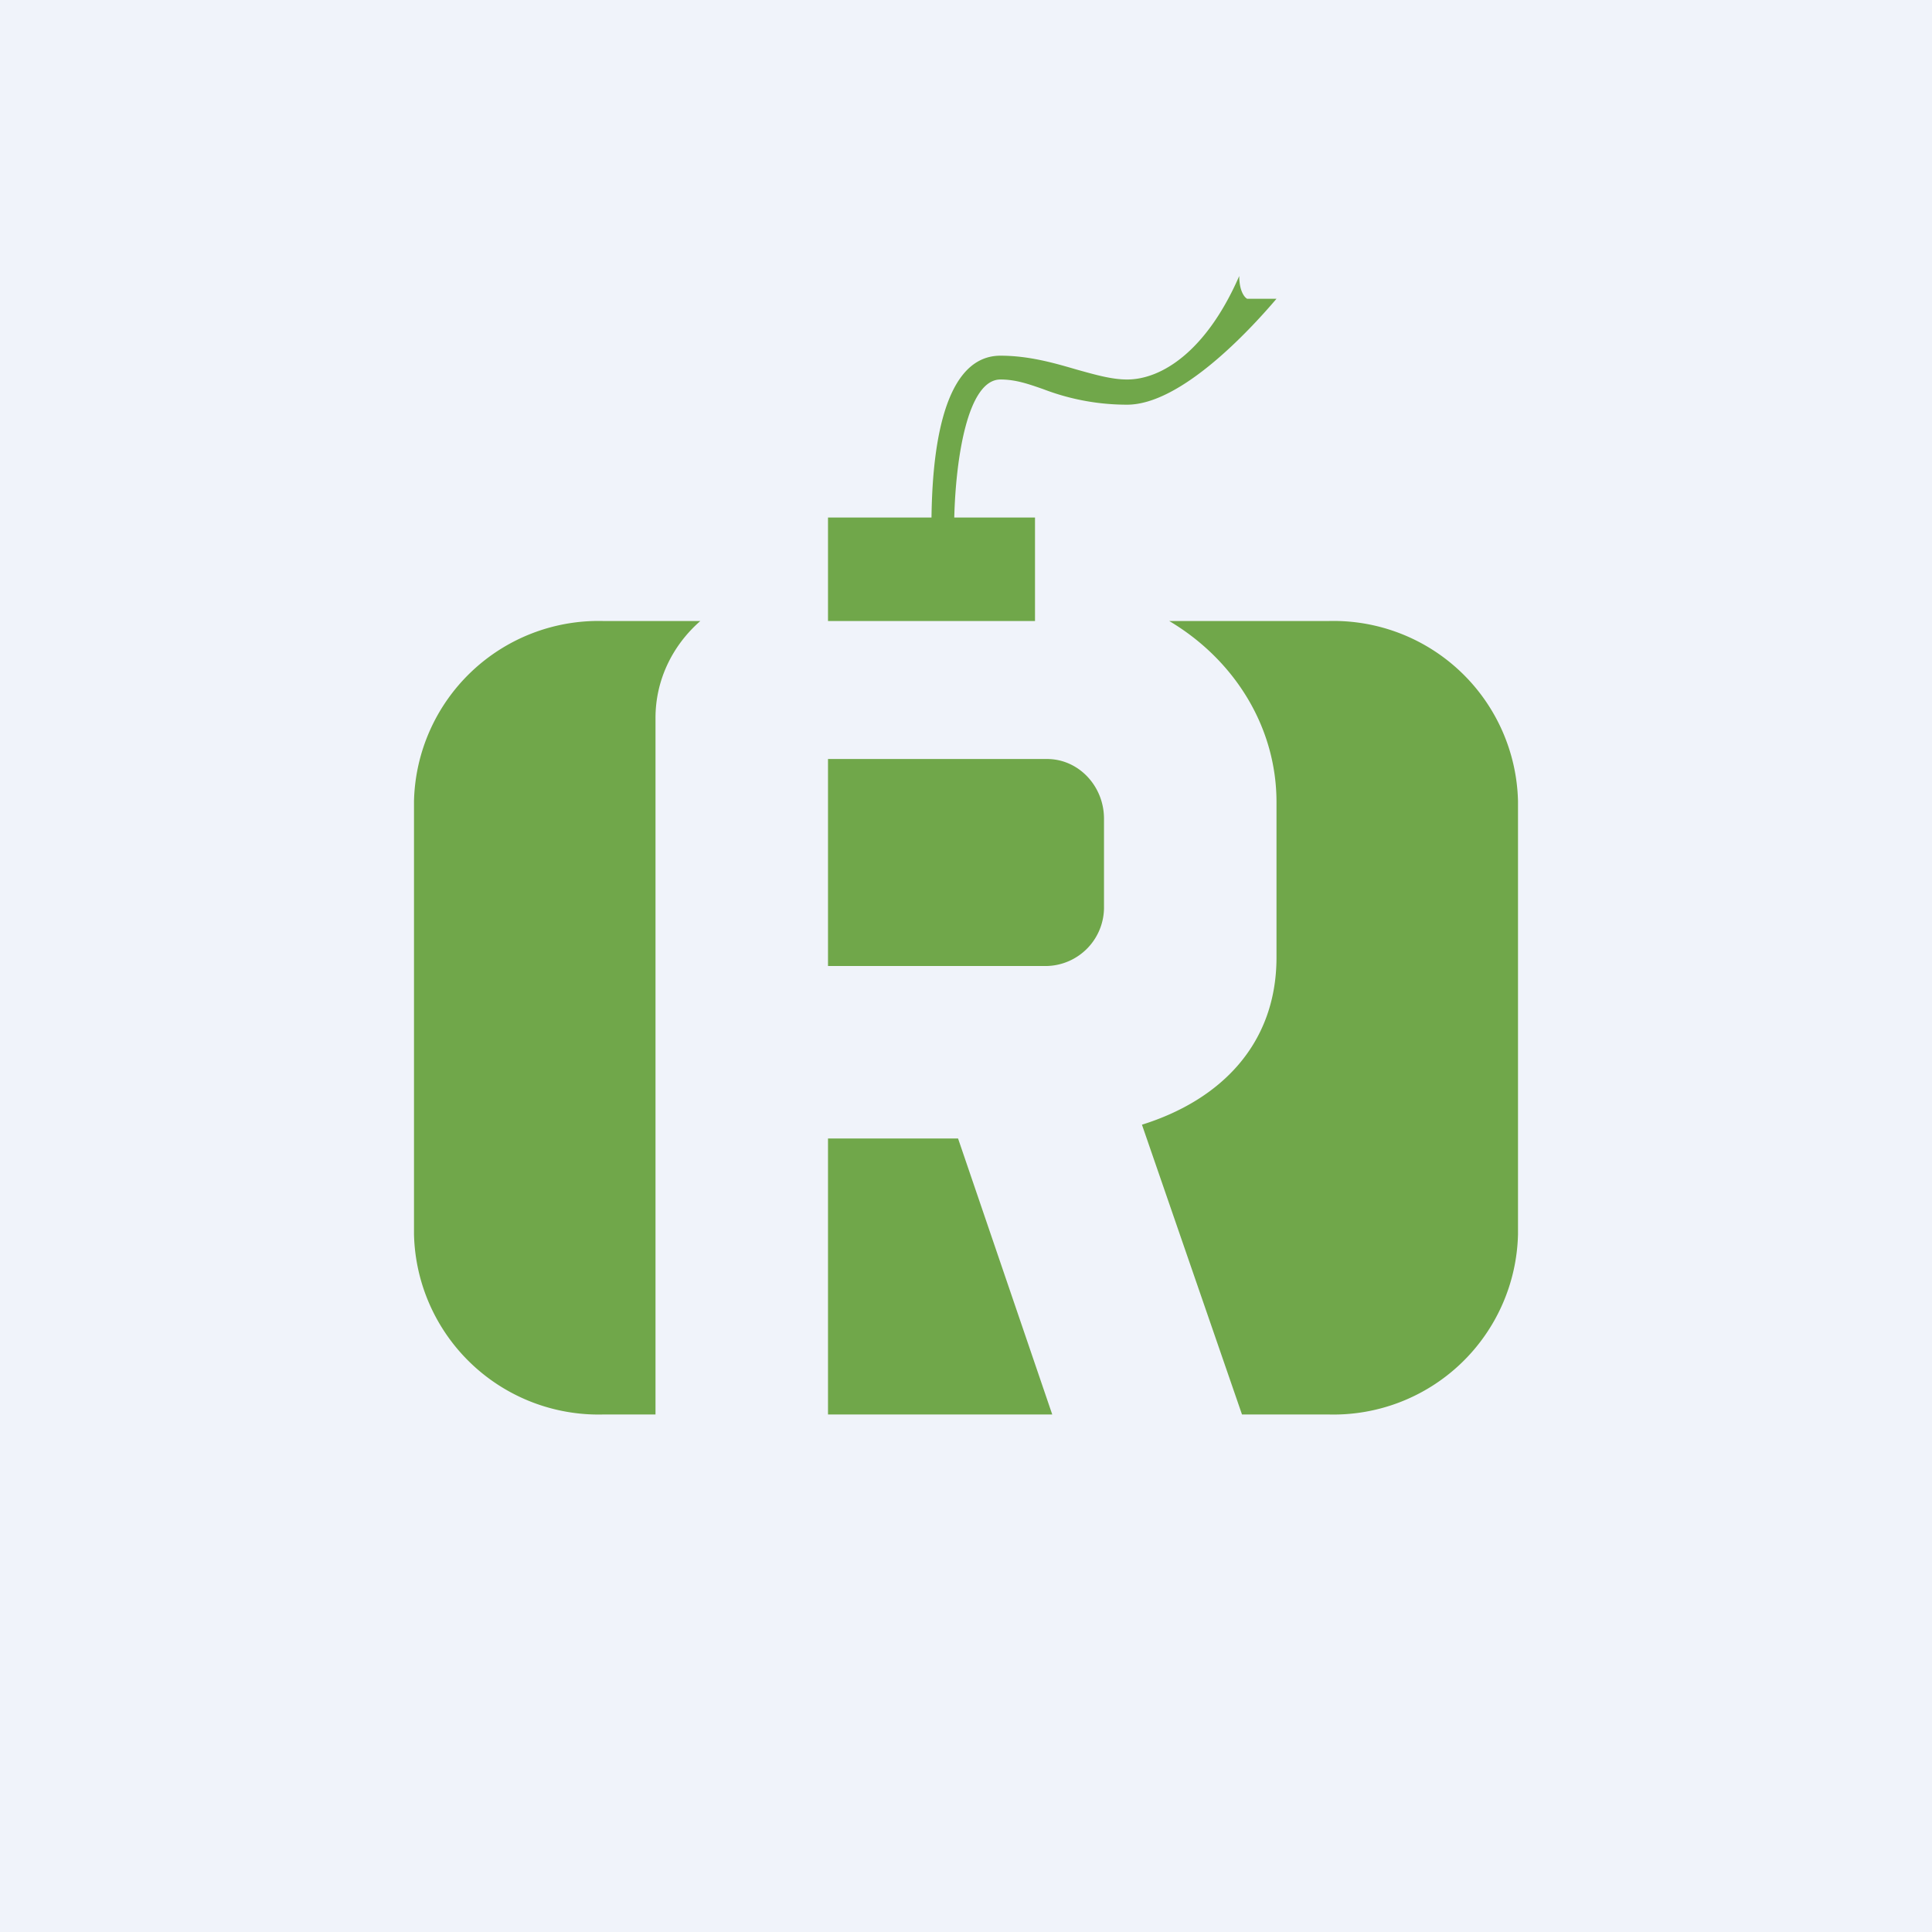
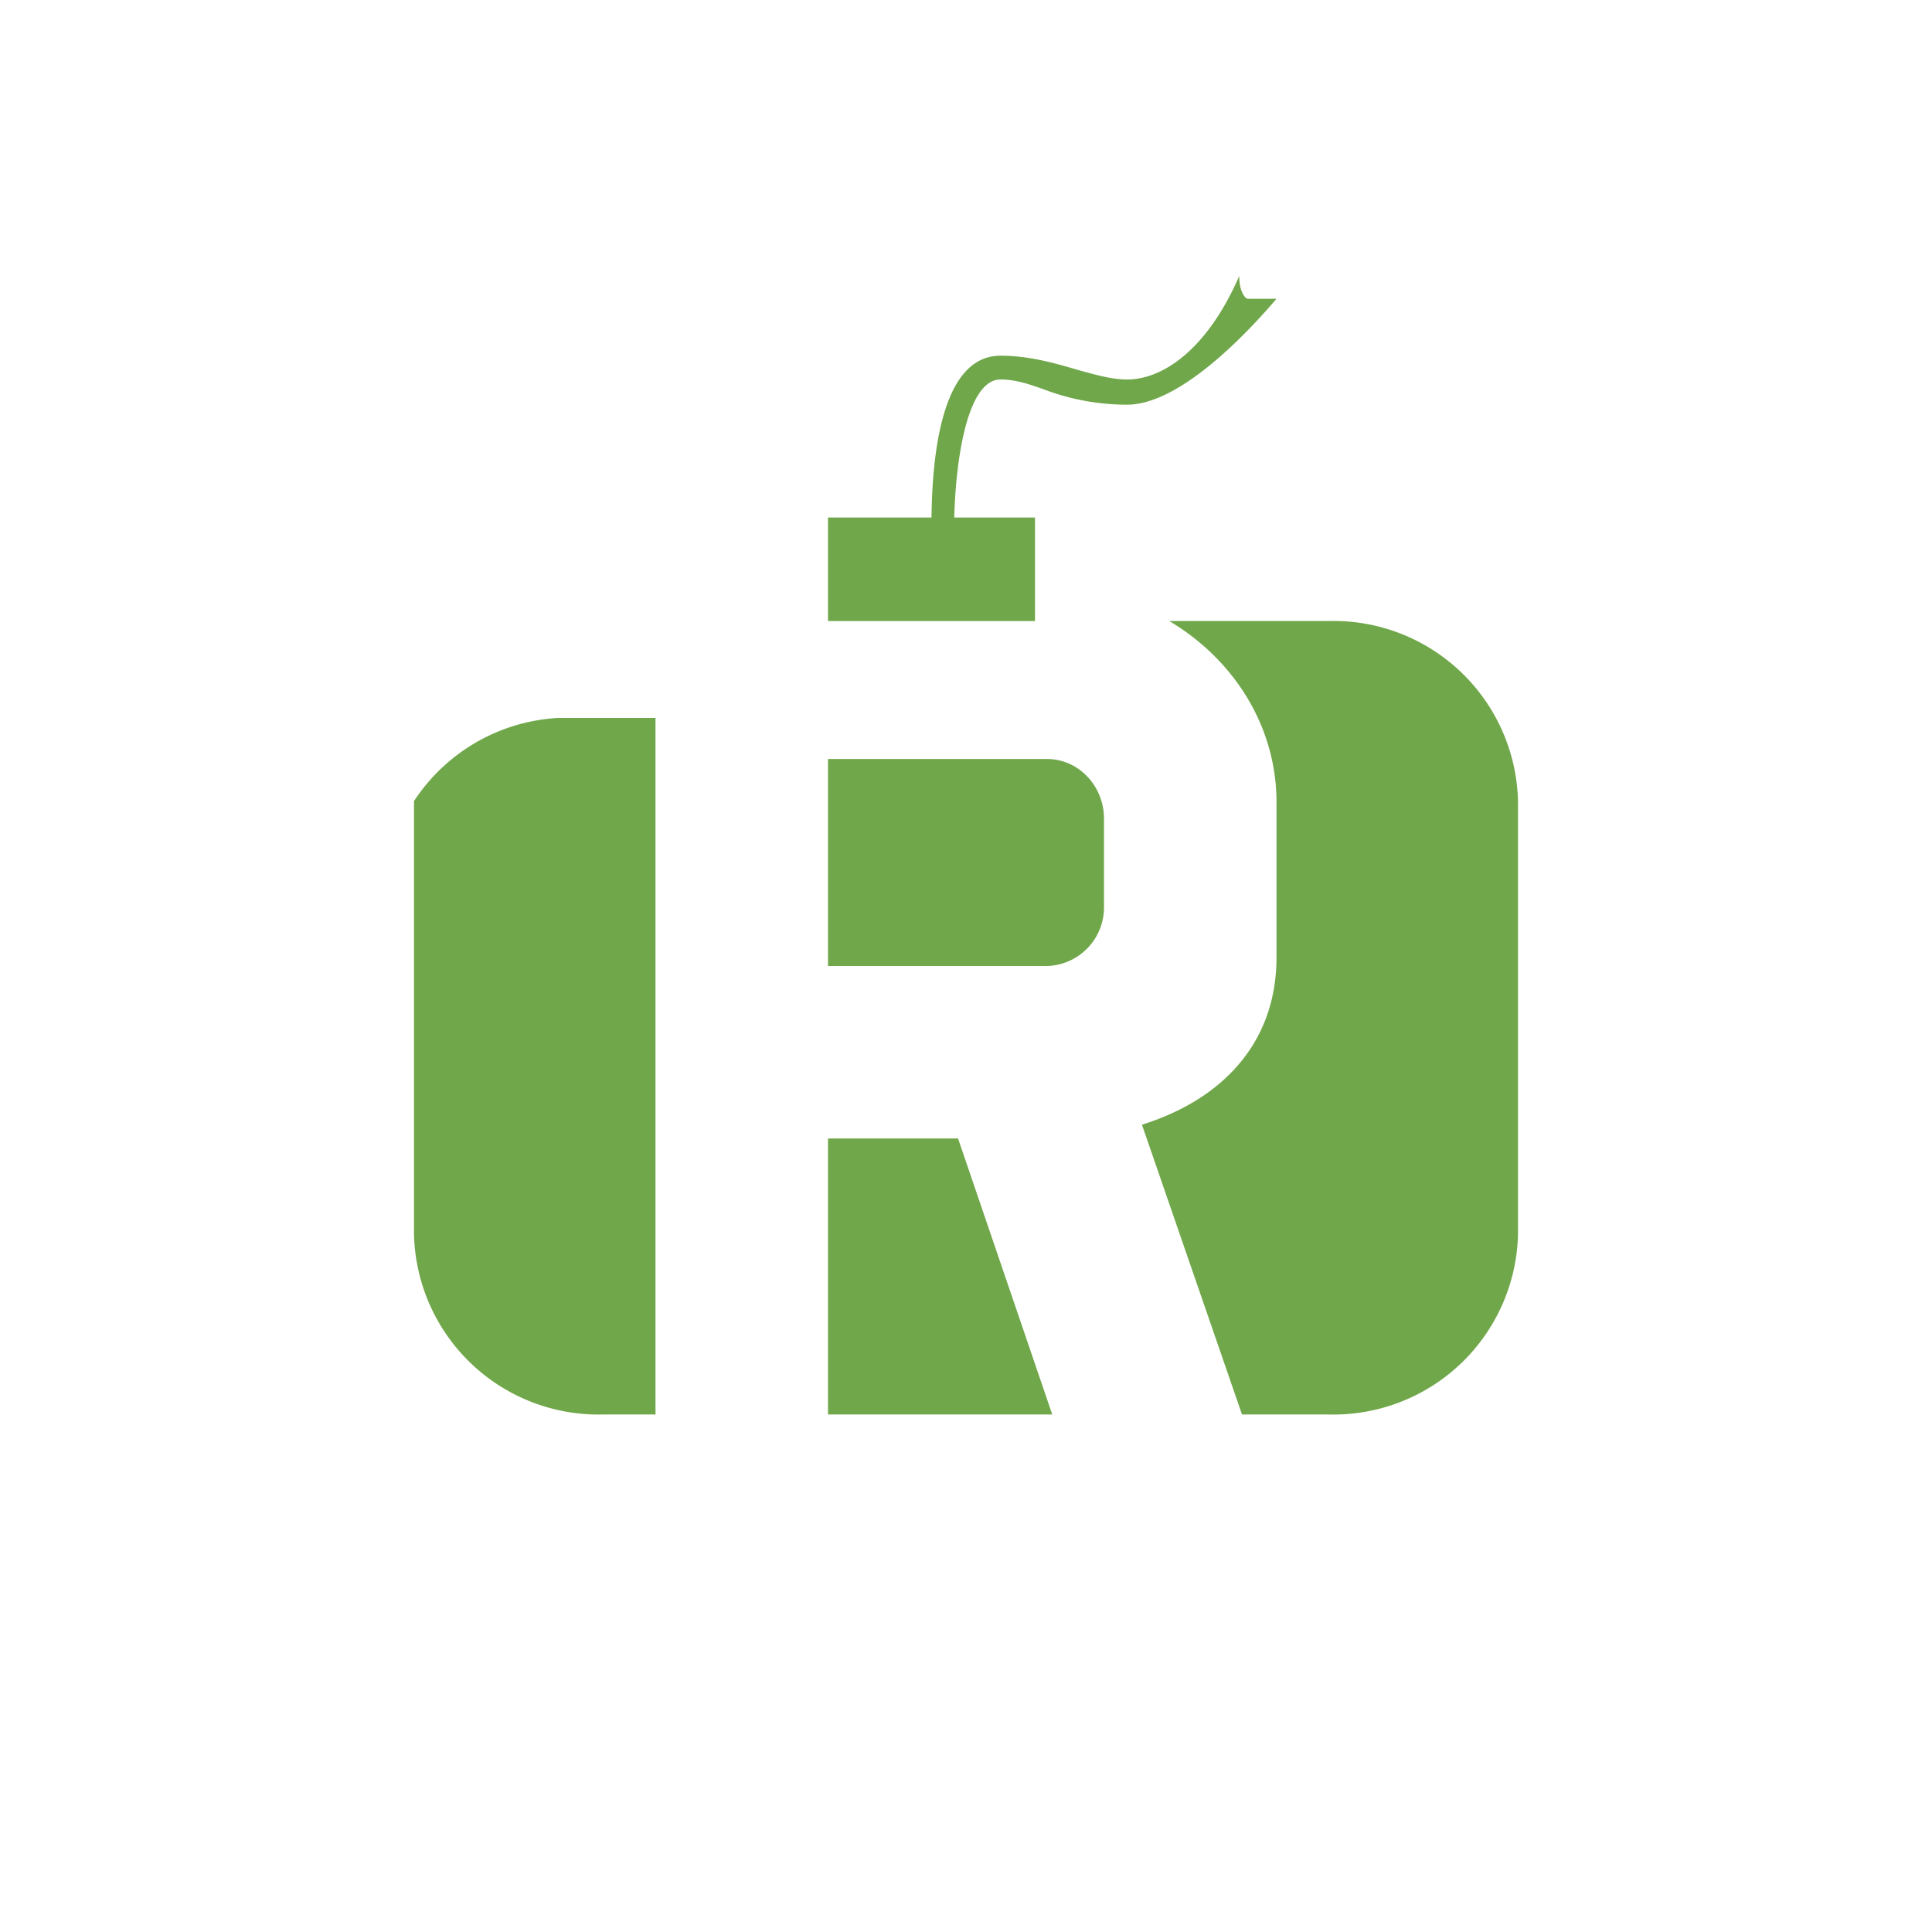
<svg xmlns="http://www.w3.org/2000/svg" width="56" height="56" viewBox="0 0 56 56">
-   <path fill="#F0F3FA" d="M0 0h56v56H0z" />
-   <path d="M27 15c.02-1.45.19-4.69 2-4.69.82 0 1.55.21 2.2.4.54.15 1.02.29 1.47.29 1 0 2.3-.82 3.25-3 0 .43.15.62.23.66H37c-.8.94-2.78 3.07-4.33 3.07a6.77 6.77 0 0 1-2.43-.45c-.43-.15-.8-.28-1.24-.28-.97 0-1.3 2.36-1.34 4H30v3h-6v-3h3Zm-3 7h6.35c.91 0 1.65.78 1.65 1.73v2.54A1.7 1.7 0 0 1 30.35 28H24v-6Zm-5-1.19c0-1.11.5-2.11 1.3-2.81h-2.83A5.35 5.35 0 0 0 12 23.22v12.56A5.35 5.35 0 0 0 17.47 41H19V20.81Zm18 2.44c0-2.2-1.24-4.14-3.11-5.25h4.64A5.35 5.35 0 0 1 44 23.22v12.56A5.35 5.35 0 0 1 38.53 41H36l-2.9-8.4c2.3-.72 3.9-2.35 3.9-4.85v-4.5ZM27.77 33l2.73 8H24v-8h3.77Z" fill="#70A74A" />
+   <path d="M27 15c.02-1.45.19-4.69 2-4.69.82 0 1.55.21 2.2.4.54.15 1.02.29 1.47.29 1 0 2.3-.82 3.25-3 0 .43.15.62.23.66H37c-.8.94-2.78 3.07-4.33 3.07a6.77 6.77 0 0 1-2.43-.45c-.43-.15-.8-.28-1.24-.28-.97 0-1.3 2.36-1.34 4H30v3h-6v-3h3Zm-3 7h6.35c.91 0 1.65.78 1.65 1.73v2.54A1.7 1.7 0 0 1 30.35 28H24v-6Zm-5-1.19h-2.83A5.35 5.35 0 0 0 12 23.22v12.56A5.35 5.35 0 0 0 17.47 41H19V20.81Zm18 2.44c0-2.2-1.24-4.14-3.11-5.25h4.64A5.35 5.35 0 0 1 44 23.22v12.56A5.35 5.35 0 0 1 38.53 41H36l-2.9-8.4c2.3-.72 3.9-2.35 3.9-4.85v-4.5ZM27.77 33l2.73 8H24v-8h3.77Z" fill="#70A74A" />
</svg>